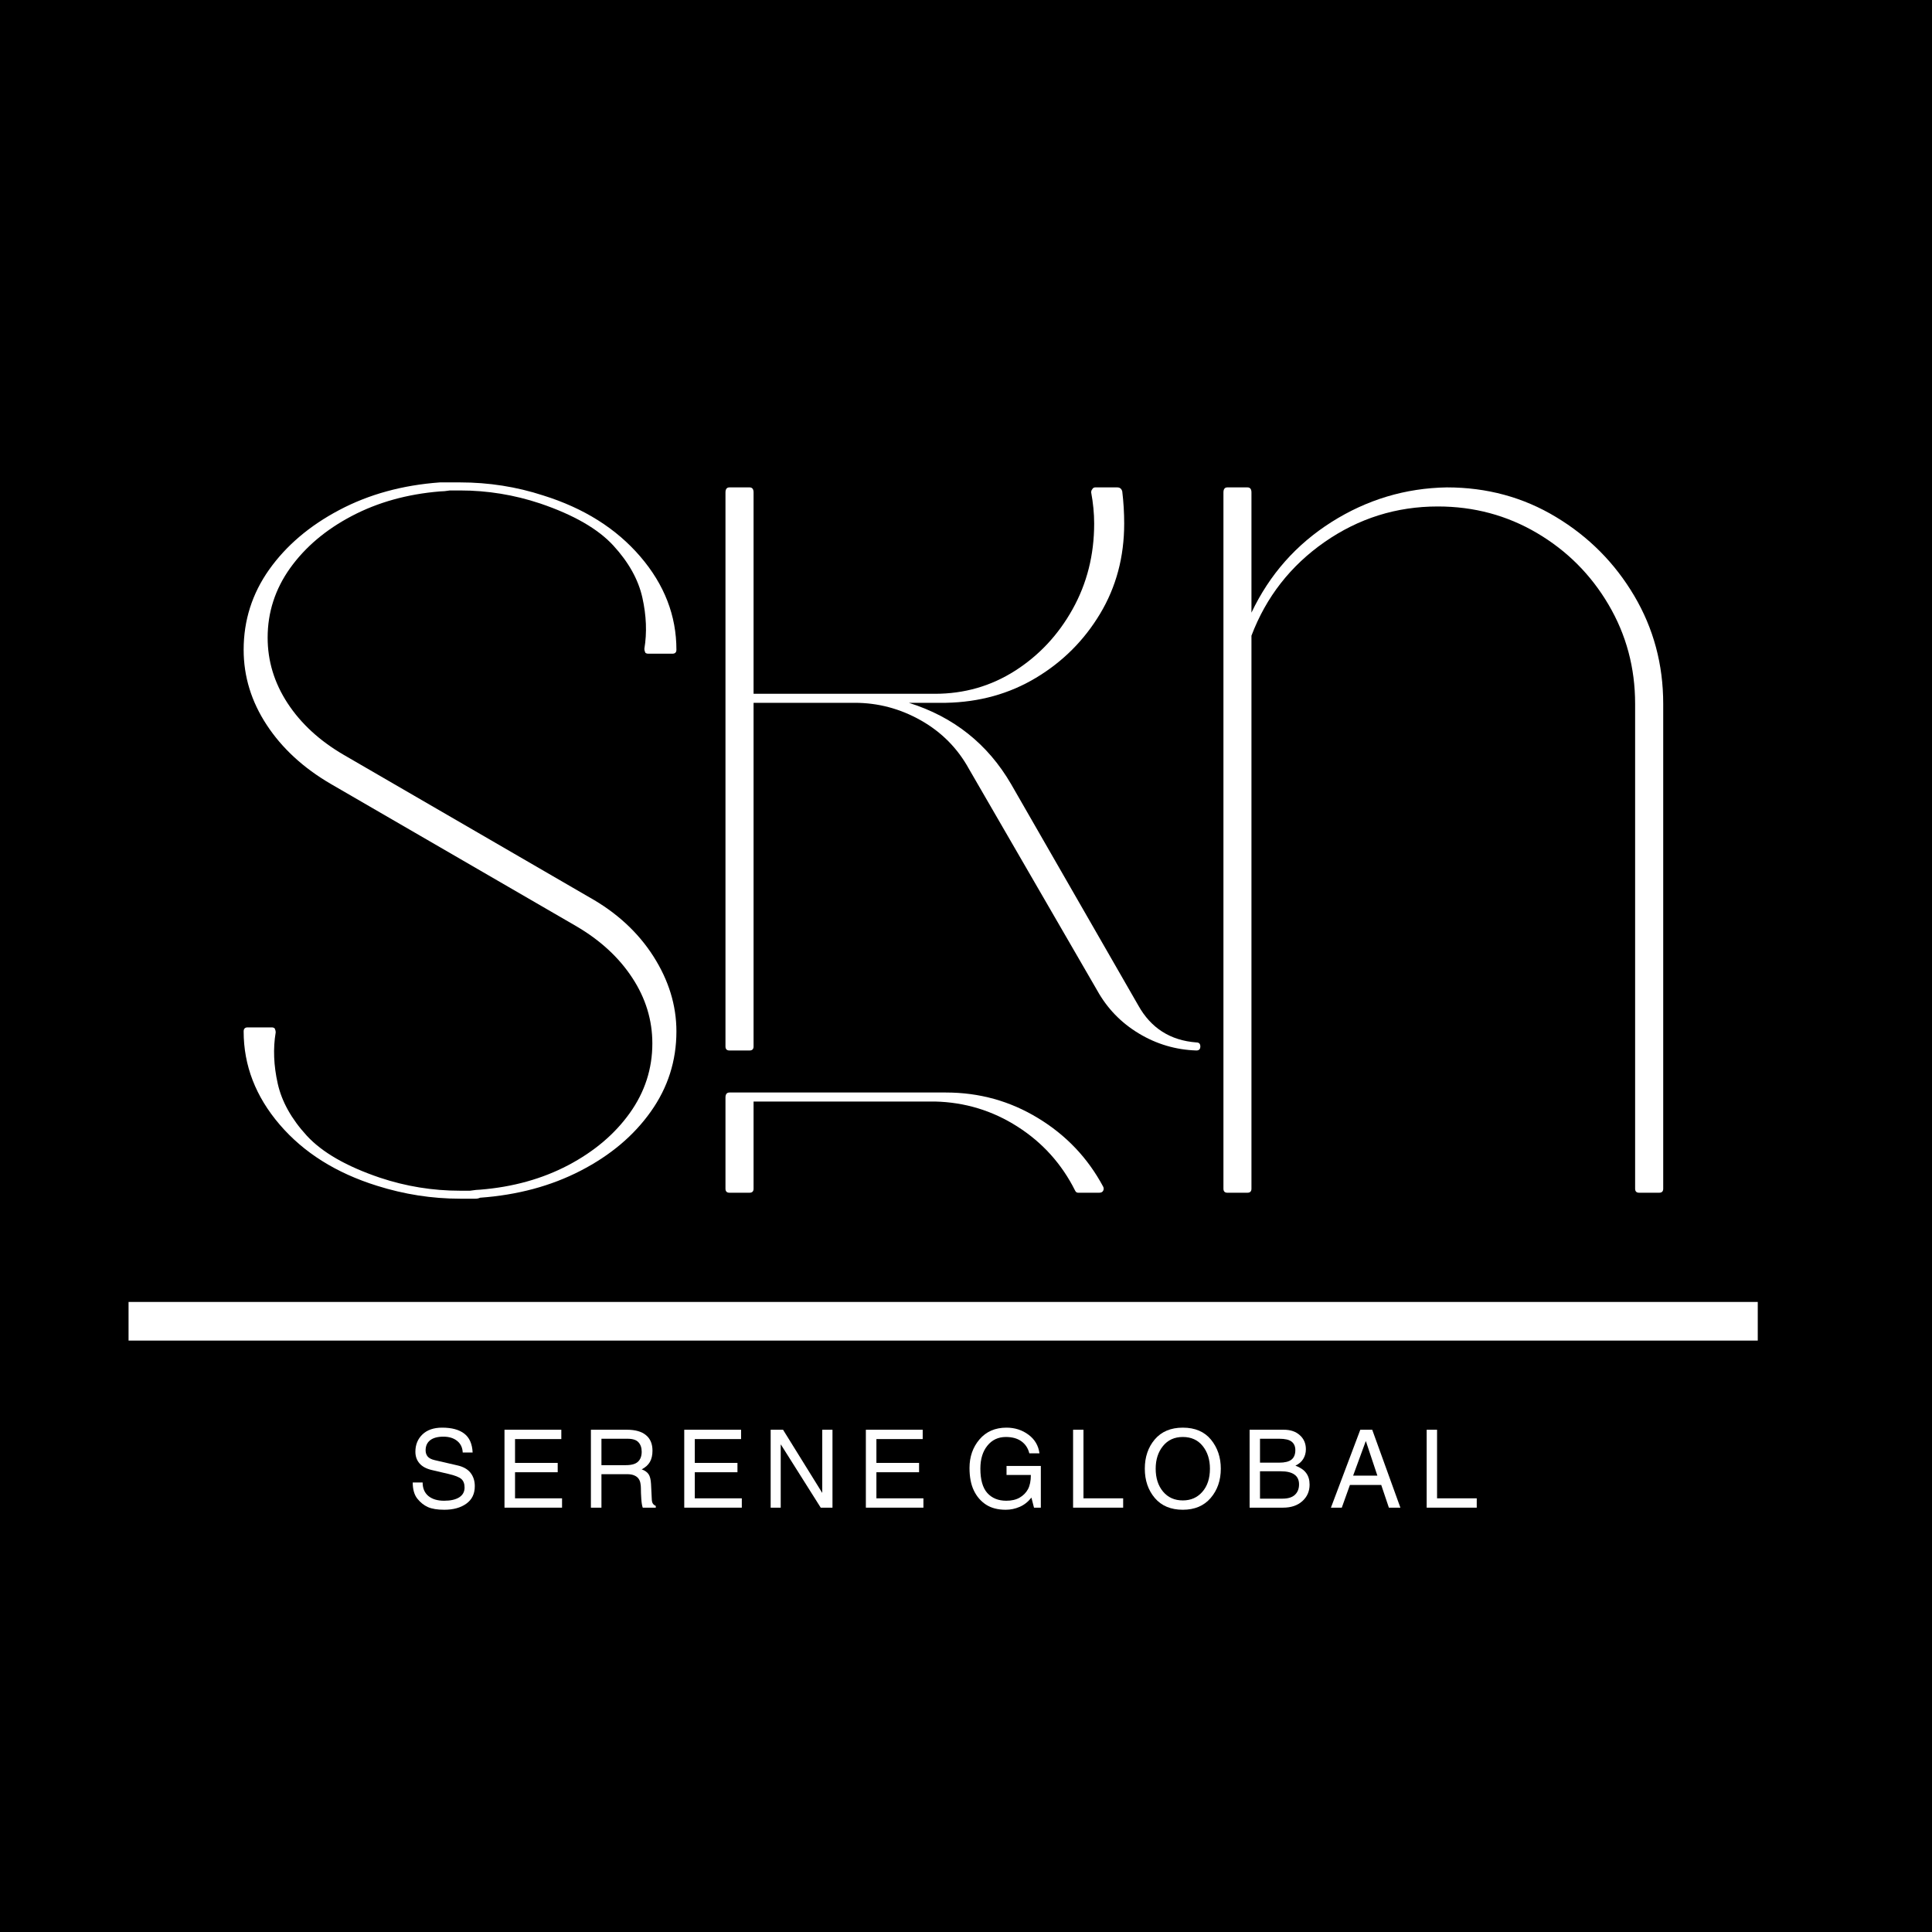
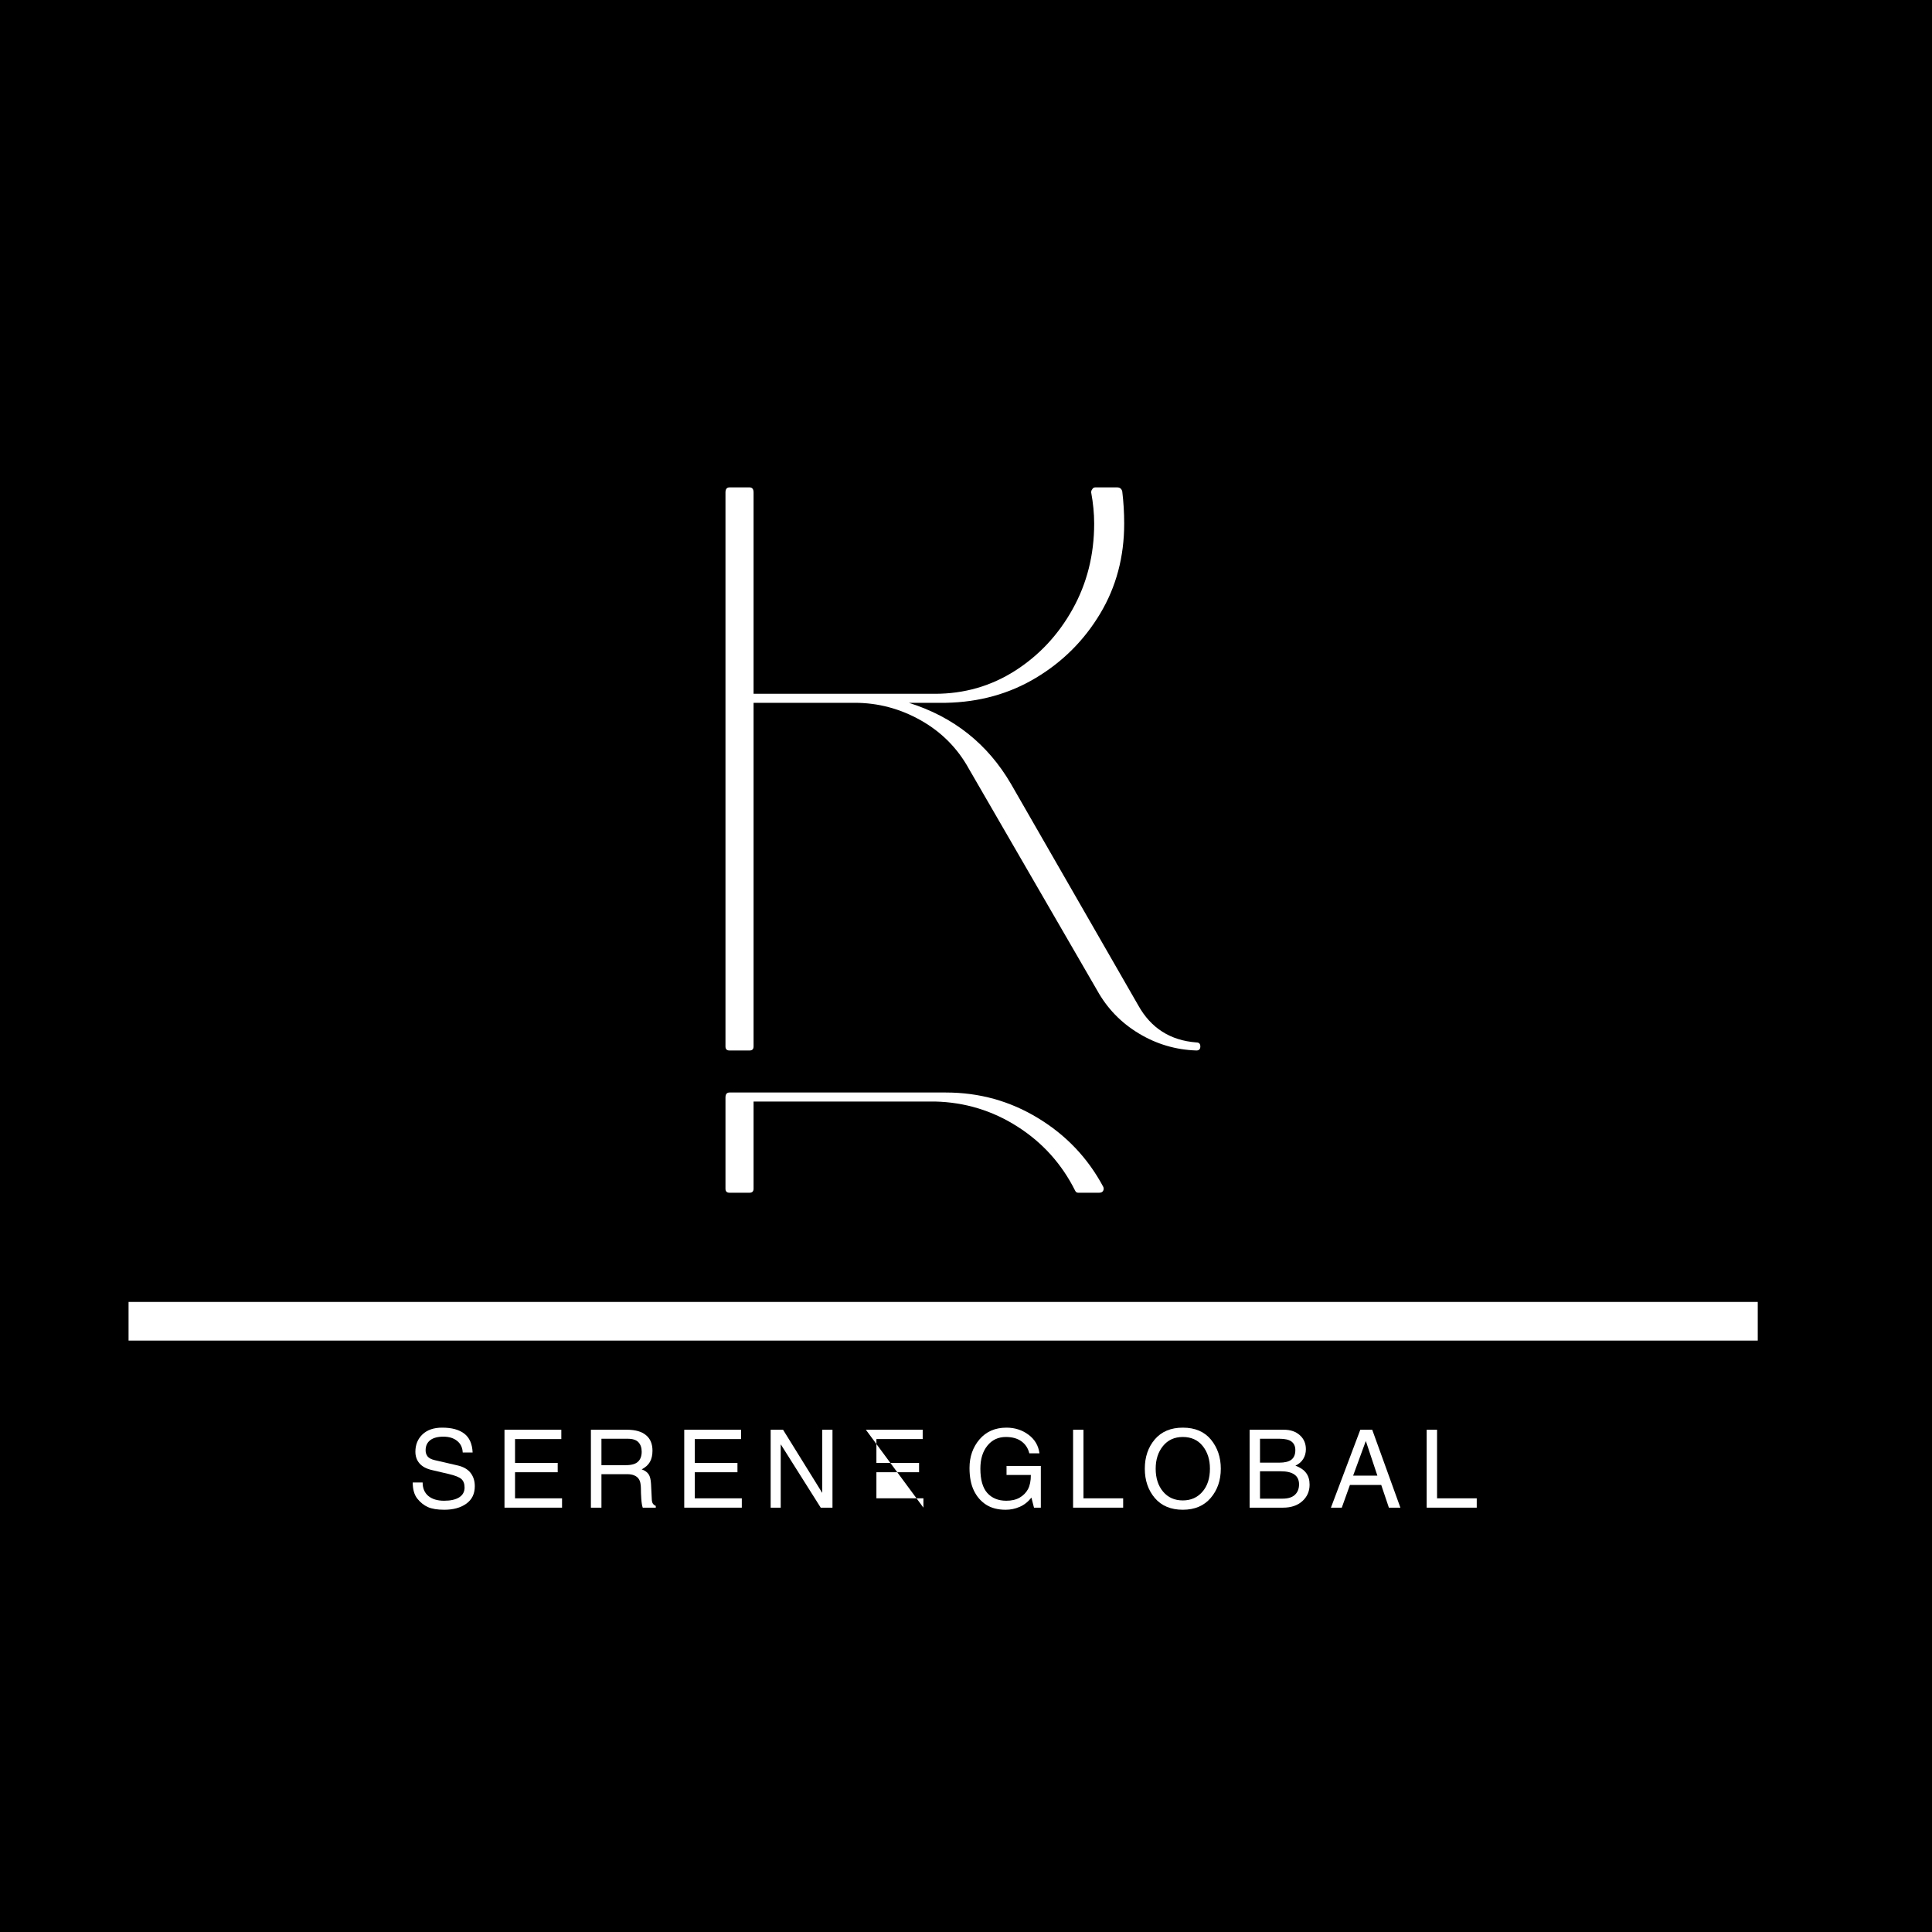
<svg xmlns="http://www.w3.org/2000/svg" width="500" zoomAndPan="magnify" viewBox="0 0 375 375" height="500" preserveAspectRatio="xMidYMid meet" version="1.0">
  <defs>
    <g />
  </defs>
  <rect x="-37.5" width="450" fill="#ffffff" y="-37.5" height="450" fill-opacity="1" />
  <rect x="-37.5" width="450" fill="#000000" y="-37.5" height="450" fill-opacity="1" />
  <g fill="#ffffff" fill-opacity="1">
    <g transform="translate(37.761, 230.727)">
      <g>
-         <path d="M 15.562 -31.109 C 15.688 -30.848 15.75 -30.586 15.75 -30.328 C 15.227 -27.223 15.359 -23.922 16.141 -20.422 C 16.922 -16.922 18.801 -13.547 21.781 -10.297 C 24.758 -7.055 29.488 -4.336 35.969 -2.141 C 41.031 -0.453 46.219 0.391 51.531 0.391 C 52.051 0.391 52.695 0.391 53.469 0.391 C 54.375 0.254 55.023 0.188 55.422 0.188 C 61.773 -0.32 67.477 -1.906 72.531 -4.562 C 77.582 -7.227 81.566 -10.602 84.484 -14.688 C 87.398 -18.77 88.859 -23.273 88.859 -28.203 C 88.859 -32.734 87.562 -36.973 84.969 -40.922 C 82.383 -44.879 78.758 -48.223 74.094 -50.953 L 26.453 -78.562 C 21.129 -81.664 16.977 -85.488 14 -90.031 C 11.02 -94.57 9.531 -99.43 9.531 -104.609 C 9.531 -110.316 11.18 -115.504 14.484 -120.172 C 17.797 -124.836 22.332 -128.691 28.094 -131.734 C 33.863 -134.785 40.379 -136.57 47.641 -137.094 C 48.023 -137.094 48.609 -137.094 49.391 -137.094 L 49.781 -137.094 C 50.562 -137.094 51.145 -137.094 51.531 -137.094 C 57.102 -137.094 62.484 -136.25 67.672 -134.562 C 75.578 -132.094 81.863 -128.133 86.531 -122.688 C 91.195 -117.25 93.531 -111.223 93.531 -104.609 C 93.531 -104.098 93.27 -103.844 92.75 -103.844 L 88.094 -103.844 C 87.832 -103.844 87.633 -103.906 87.5 -104.031 C 87.375 -104.289 87.312 -104.551 87.312 -104.812 C 87.832 -107.926 87.703 -111.234 86.922 -114.734 C 86.141 -118.234 84.258 -121.602 81.281 -124.844 C 78.301 -128.082 73.57 -130.801 67.094 -133 C 62.031 -134.688 56.844 -135.531 51.531 -135.531 C 51.145 -135.531 50.492 -135.531 49.578 -135.531 C 48.805 -135.406 48.16 -135.344 47.641 -135.344 C 41.285 -134.82 35.582 -133.234 30.531 -130.578 C 25.477 -127.922 21.488 -124.551 18.562 -120.469 C 15.645 -116.383 14.188 -111.879 14.188 -106.953 C 14.188 -102.41 15.484 -98.16 18.078 -94.203 C 20.672 -90.254 24.301 -86.922 28.969 -84.203 L 76.609 -56.578 C 81.93 -53.598 86.082 -49.773 89.062 -45.109 C 92.039 -40.441 93.531 -35.582 93.531 -30.531 C 93.531 -24.82 91.875 -19.633 88.562 -14.969 C 85.258 -10.301 80.723 -6.477 74.953 -3.5 C 69.191 -0.52 62.68 1.227 55.422 1.75 C 55.16 1.875 54.867 1.938 54.547 1.938 C 54.223 1.938 53.93 1.938 53.672 1.938 L 53.281 1.938 C 52.633 1.938 52.051 1.938 51.531 1.938 C 46.082 1.938 40.703 1.098 35.391 -0.578 C 27.484 -3.047 21.195 -7 16.531 -12.438 C 11.863 -17.883 9.531 -23.914 9.531 -30.531 C 9.531 -31.051 9.789 -31.312 10.312 -31.312 L 14.969 -31.312 C 15.227 -31.312 15.426 -31.242 15.562 -31.109 Z M 15.562 -31.109 " />
-       </g>
+         </g>
    </g>
  </g>
  <g fill="#ffffff" fill-opacity="1">
    <g transform="translate(126.236, 230.727)">
      <g>
        <path d="M 105.984 -28.391 C 106.492 -28.391 106.75 -28.129 106.75 -27.609 C 106.75 -27.086 106.492 -26.828 105.984 -26.828 C 101.961 -26.961 98.234 -28.066 94.797 -30.141 C 91.359 -32.211 88.664 -35 86.719 -38.5 L 61.844 -81.469 C 59.633 -85.488 56.52 -88.633 52.5 -90.906 C 48.477 -93.176 44.203 -94.312 39.672 -94.312 L 20.031 -94.312 L 20.031 -27.609 C 20.031 -27.086 19.77 -26.828 19.25 -26.828 L 15.359 -26.828 C 14.836 -26.828 14.578 -27.086 14.578 -27.609 L 14.578 -135.141 C 14.578 -135.797 14.836 -136.125 15.359 -136.125 L 19.25 -136.125 C 19.77 -136.125 20.031 -135.797 20.031 -135.141 L 20.031 -96.062 L 55.219 -96.062 C 60.926 -96.062 66.113 -97.551 70.781 -100.531 C 75.445 -103.508 79.172 -107.492 81.953 -112.484 C 84.742 -117.484 86.141 -123.023 86.141 -129.109 C 86.141 -131.055 85.945 -133.066 85.562 -135.141 C 85.562 -135.398 85.625 -135.598 85.75 -135.734 C 85.883 -135.992 86.082 -136.125 86.344 -136.125 L 90.609 -136.125 C 91.129 -136.125 91.457 -135.863 91.594 -135.344 C 91.844 -133.27 91.969 -131.191 91.969 -129.109 C 91.969 -122.629 90.41 -116.797 87.297 -111.609 C 84.191 -106.43 80.047 -102.285 74.859 -99.172 C 69.68 -96.055 63.848 -94.438 57.359 -94.312 L 50.172 -94.312 C 58.859 -91.582 65.469 -86.332 70 -78.562 L 94.703 -35.578 C 97.16 -31.172 100.922 -28.773 105.984 -28.391 Z M 57.359 -18.672 C 63.848 -18.672 69.812 -17.016 75.25 -13.703 C 80.695 -10.398 84.91 -5.961 87.891 -0.391 C 88.023 -0.129 88.023 0.129 87.891 0.391 C 87.766 0.648 87.504 0.781 87.109 0.781 L 83.031 0.781 C 82.77 0.781 82.578 0.648 82.453 0.391 C 79.859 -4.797 76.129 -8.941 71.266 -12.047 C 66.398 -15.16 61.051 -16.785 55.219 -16.922 L 20.031 -16.922 L 20.031 0 C 20.031 0.52 19.77 0.781 19.25 0.781 L 15.359 0.781 C 14.836 0.781 14.578 0.52 14.578 0 L 14.578 -17.688 C 14.578 -18.344 14.836 -18.672 15.359 -18.672 Z M 57.359 -18.672 " />
      </g>
    </g>
  </g>
  <g fill="#ffffff" fill-opacity="1">
    <g transform="translate(221.907, 230.727)">
      <g>
-         <path d="M 58.922 -136.125 C 66.703 -136.125 73.766 -134.207 80.109 -130.375 C 86.461 -126.551 91.52 -121.461 95.281 -115.109 C 99.039 -108.766 100.922 -101.766 100.922 -94.109 L 100.922 0 C 100.922 0.52 100.66 0.781 100.141 0.781 L 96.25 0.781 C 95.727 0.781 95.469 0.52 95.469 0 L 95.469 -94.109 C 95.469 -101.109 93.75 -107.523 90.312 -113.359 C 86.883 -119.191 82.254 -123.828 76.422 -127.266 C 70.586 -130.703 64.172 -132.422 57.172 -132.422 C 49.129 -132.422 41.801 -130.117 35.188 -125.516 C 28.582 -120.91 23.852 -114.852 21 -107.344 L 21 0 C 21 0.52 20.738 0.781 20.219 0.781 L 16.328 0.781 C 15.816 0.781 15.562 0.52 15.562 0 L 15.562 -135.141 C 15.562 -135.797 15.816 -136.125 16.328 -136.125 L 20.219 -136.125 C 20.738 -136.125 21 -135.797 21 -135.141 L 21 -111.812 C 24.5 -119.195 29.68 -125.062 36.547 -129.406 C 43.422 -133.75 50.879 -135.988 58.922 -136.125 Z M 58.922 -136.125 " />
-       </g>
+         </g>
    </g>
  </g>
  <g fill="#ffffff" fill-opacity="1">
    <g transform="translate(79.189, 292.636)">
      <g>
        <path d="M 10.625 -10.703 C 10.582 -11.66 10.223 -12.41 9.547 -12.953 C 8.867 -13.504 7.977 -13.781 6.875 -13.781 C 5.758 -13.781 4.906 -13.551 4.312 -13.094 C 3.719 -12.633 3.422 -11.977 3.422 -11.125 C 3.422 -10.664 3.551 -10.27 3.812 -9.938 C 4.07 -9.613 4.535 -9.375 5.203 -9.219 L 9.531 -8.219 C 10.695 -7.969 11.562 -7.488 12.125 -6.781 C 12.688 -6.07 12.969 -5.203 12.969 -4.172 C 12.969 -2.68 12.414 -1.547 11.312 -0.766 C 10.219 0.016 8.797 0.406 7.047 0.406 C 5.703 0.406 4.645 0.234 3.875 -0.109 C 3.102 -0.453 2.414 -1 1.812 -1.75 C 1.219 -2.5 0.922 -3.547 0.922 -4.891 L 2.844 -4.891 C 2.844 -3.766 3.211 -2.891 3.953 -2.266 C 4.703 -1.648 5.723 -1.344 7.016 -1.344 C 8.266 -1.344 9.238 -1.562 9.938 -2 C 10.633 -2.445 10.984 -3.082 10.984 -3.906 C 10.984 -4.645 10.773 -5.195 10.359 -5.562 C 9.941 -5.926 9.129 -6.25 7.922 -6.531 L 4.656 -7.297 C 3.57 -7.547 2.766 -7.977 2.234 -8.594 C 1.703 -9.207 1.438 -9.961 1.438 -10.859 C 1.438 -12.211 1.891 -13.328 2.797 -14.203 C 3.711 -15.086 4.992 -15.531 6.641 -15.531 C 8.492 -15.531 9.922 -15.145 10.922 -14.375 C 11.93 -13.602 12.473 -12.379 12.547 -10.703 Z M 10.625 -10.703 " />
      </g>
    </g>
  </g>
  <g fill="#ffffff" fill-opacity="1">
    <g transform="translate(92.107, 292.636)">
      <g />
    </g>
  </g>
  <g fill="#ffffff" fill-opacity="1">
    <g transform="translate(96.218, 292.636)">
      <g>
        <path d="M 12.875 0 L 1.703 0 L 1.703 -15.125 L 12.734 -15.125 L 12.734 -13.312 L 3.75 -13.312 L 3.75 -8.688 L 12.031 -8.688 L 12.031 -6.875 L 3.75 -6.875 L 3.75 -1.812 L 12.875 -1.812 Z M 12.875 0 " />
      </g>
    </g>
  </g>
  <g fill="#ffffff" fill-opacity="1">
    <g transform="translate(108.878, 292.636)">
      <g />
    </g>
  </g>
  <g fill="#ffffff" fill-opacity="1">
    <g transform="translate(112.99, 292.636)">
      <g>
        <path d="M 3.75 -8.25 L 8.484 -8.25 C 9.586 -8.25 10.375 -8.473 10.844 -8.922 C 11.32 -9.367 11.562 -10.016 11.562 -10.859 C 11.562 -11.629 11.352 -12.238 10.938 -12.688 C 10.531 -13.145 9.828 -13.375 8.828 -13.375 L 3.75 -13.375 Z M 3.75 0 L 1.703 0 L 1.703 -15.125 L 8.703 -15.125 C 10.328 -15.125 11.555 -14.773 12.391 -14.078 C 13.234 -13.391 13.656 -12.383 13.656 -11.062 C 13.656 -10.188 13.488 -9.457 13.156 -8.875 C 12.82 -8.289 12.289 -7.812 11.562 -7.438 C 12.188 -7.207 12.633 -6.891 12.906 -6.484 C 13.176 -6.078 13.332 -5.445 13.375 -4.594 L 13.516 -1.766 C 13.523 -1.305 13.598 -0.977 13.734 -0.781 C 13.867 -0.594 14.055 -0.445 14.297 -0.344 L 14.297 0 L 11.766 0 C 11.629 -0.375 11.535 -0.945 11.484 -1.719 C 11.43 -2.488 11.406 -3.18 11.406 -3.797 C 11.406 -4.109 11.375 -4.426 11.312 -4.75 C 11.258 -5.07 11.141 -5.363 10.953 -5.625 C 10.773 -5.883 10.504 -6.094 10.141 -6.25 C 9.785 -6.414 9.305 -6.5 8.703 -6.5 L 3.75 -6.5 Z M 3.75 0 " />
      </g>
    </g>
  </g>
  <g fill="#ffffff" fill-opacity="1">
    <g transform="translate(126.998, 292.636)">
      <g />
    </g>
  </g>
  <g fill="#ffffff" fill-opacity="1">
    <g transform="translate(131.109, 292.636)">
      <g>
        <path d="M 12.875 0 L 1.703 0 L 1.703 -15.125 L 12.734 -15.125 L 12.734 -13.312 L 3.75 -13.312 L 3.75 -8.688 L 12.031 -8.688 L 12.031 -6.875 L 3.75 -6.875 L 3.75 -1.812 L 12.875 -1.812 Z M 12.875 0 " />
      </g>
    </g>
  </g>
  <g fill="#ffffff" fill-opacity="1">
    <g transform="translate(143.77, 292.636)">
      <g />
    </g>
  </g>
  <g fill="#ffffff" fill-opacity="1">
    <g transform="translate(147.881, 292.636)">
      <g>
        <path d="M 11.719 -15.125 L 13.703 -15.125 L 13.703 0 L 11.422 0 L 3.703 -12.234 L 3.656 -12.234 L 3.656 0 L 1.703 0 L 1.703 -15.125 L 4.109 -15.125 L 11.688 -2.906 L 11.719 -2.906 Z M 11.719 -15.125 " />
      </g>
    </g>
  </g>
  <g fill="#ffffff" fill-opacity="1">
    <g transform="translate(162.249, 292.636)">
      <g />
    </g>
  </g>
  <g fill="#ffffff" fill-opacity="1">
    <g transform="translate(166.36, 292.636)">
      <g>
-         <path d="M 12.875 0 L 1.703 0 L 1.703 -15.125 L 12.734 -15.125 L 12.734 -13.312 L 3.75 -13.312 L 3.75 -8.688 L 12.031 -8.688 L 12.031 -6.875 L 3.75 -6.875 L 3.75 -1.812 L 12.875 -1.812 Z M 12.875 0 " />
+         <path d="M 12.875 0 L 1.703 -15.125 L 12.734 -15.125 L 12.734 -13.312 L 3.75 -13.312 L 3.75 -8.688 L 12.031 -8.688 L 12.031 -6.875 L 3.75 -6.875 L 3.75 -1.812 L 12.875 -1.812 Z M 12.875 0 " />
      </g>
    </g>
  </g>
  <g fill="#ffffff" fill-opacity="1">
    <g transform="translate(179.033, 292.636)">
      <g />
    </g>
  </g>
  <g fill="#ffffff" fill-opacity="1">
    <g transform="translate(183.144, 292.636)">
      <g />
    </g>
  </g>
  <g fill="#ffffff" fill-opacity="1">
    <g transform="translate(187.259, 292.636)">
      <g>
        <path d="M 8.109 -8.094 L 14.766 -8.094 L 14.766 0 L 13.438 0 L 12.938 -1.953 C 12.289 -1.129 11.531 -0.531 10.656 -0.156 C 9.789 0.219 8.891 0.406 7.953 0.406 C 6.43 0.406 5.16 0.078 4.141 -0.578 C 3.117 -1.242 2.328 -2.16 1.766 -3.328 C 1.203 -4.492 0.922 -5.953 0.922 -7.703 C 0.922 -9.879 1.566 -11.727 2.859 -13.25 C 4.16 -14.77 5.906 -15.531 8.094 -15.531 C 9.727 -15.531 11.156 -15.07 12.375 -14.156 C 13.594 -13.25 14.301 -12.047 14.5 -10.547 L 12.531 -10.547 C 12.289 -11.535 11.781 -12.312 11 -12.875 C 10.227 -13.438 9.223 -13.719 7.984 -13.719 C 6.492 -13.719 5.297 -13.156 4.391 -12.031 C 3.484 -10.914 3.031 -9.43 3.031 -7.578 C 3.031 -5.43 3.477 -3.852 4.375 -2.844 C 5.281 -1.844 6.508 -1.344 8.062 -1.344 C 9.082 -1.344 9.941 -1.539 10.641 -1.938 C 11.348 -2.344 11.891 -2.891 12.266 -3.578 C 12.641 -4.273 12.828 -5.195 12.828 -6.344 L 8.109 -6.344 Z M 8.109 -8.094 " />
      </g>
    </g>
  </g>
  <g fill="#ffffff" fill-opacity="1">
    <g transform="translate(202.471, 292.636)">
      <g />
    </g>
  </g>
  <g fill="#ffffff" fill-opacity="1">
    <g transform="translate(206.582, 292.636)">
      <g>
        <path d="M 3.719 -1.812 L 11.422 -1.812 L 11.422 0 L 1.703 0 L 1.703 -15.125 L 3.719 -15.125 Z M 3.719 -1.812 " />
      </g>
    </g>
  </g>
  <g fill="#ffffff" fill-opacity="1">
    <g transform="translate(217.268, 292.636)">
      <g />
    </g>
  </g>
  <g fill="#ffffff" fill-opacity="1">
    <g transform="translate(221.379, 292.636)">
      <g>
        <path d="M 13.469 -7.562 C 13.469 -9.332 13 -10.801 12.062 -11.969 C 11.125 -13.133 9.836 -13.719 8.203 -13.719 C 6.586 -13.719 5.305 -13.133 4.359 -11.969 C 3.41 -10.801 2.938 -9.332 2.938 -7.562 C 2.938 -5.738 3.414 -4.254 4.375 -3.109 C 5.332 -1.973 6.609 -1.406 8.203 -1.406 C 9.766 -1.406 11.031 -1.961 12 -3.078 C 12.977 -4.191 13.469 -5.688 13.469 -7.562 Z M 15.578 -7.562 C 15.578 -5.301 14.922 -3.406 13.609 -1.875 C 12.305 -0.352 10.504 0.406 8.203 0.406 C 5.879 0.406 4.066 -0.352 2.766 -1.875 C 1.473 -3.406 0.828 -5.301 0.828 -7.562 C 0.828 -9.832 1.473 -11.727 2.766 -13.25 C 4.066 -14.77 5.879 -15.531 8.203 -15.531 C 10.578 -15.531 12.398 -14.754 13.672 -13.203 C 14.941 -11.648 15.578 -9.77 15.578 -7.562 Z M 15.578 -7.562 " />
      </g>
    </g>
  </g>
  <g fill="#ffffff" fill-opacity="1">
    <g transform="translate(236.735, 292.636)">
      <g />
    </g>
  </g>
  <g fill="#ffffff" fill-opacity="1">
    <g transform="translate(240.846, 292.636)">
      <g>
        <path d="M 1.703 -15.125 L 8.344 -15.125 C 9.645 -15.125 10.68 -14.77 11.453 -14.062 C 12.234 -13.363 12.625 -12.453 12.625 -11.328 C 12.625 -10.641 12.453 -10.016 12.109 -9.453 C 11.773 -8.898 11.27 -8.469 10.594 -8.156 C 11.539 -7.801 12.234 -7.328 12.672 -6.734 C 13.117 -6.148 13.344 -5.395 13.344 -4.469 C 13.344 -3.164 12.867 -2.094 11.922 -1.25 C 10.984 -0.414 9.742 0 8.203 0 L 1.703 0 Z M 3.719 -1.75 L 8.094 -1.75 C 9.156 -1.75 9.953 -1.992 10.484 -2.484 C 11.023 -2.984 11.297 -3.66 11.297 -4.516 C 11.297 -5.367 11 -6.004 10.406 -6.422 C 9.812 -6.848 8.93 -7.062 7.766 -7.062 L 3.719 -7.062 Z M 3.719 -8.734 L 7.438 -8.734 C 8.52 -8.734 9.312 -8.926 9.812 -9.312 C 10.32 -9.707 10.578 -10.328 10.578 -11.172 C 10.578 -11.891 10.336 -12.438 9.859 -12.812 C 9.391 -13.188 8.594 -13.375 7.469 -13.375 L 3.719 -13.375 Z M 3.719 -8.734 " />
      </g>
    </g>
  </g>
  <g fill="#ffffff" fill-opacity="1">
    <g transform="translate(253.97, 292.636)">
      <g />
    </g>
  </g>
  <g fill="#ffffff" fill-opacity="1">
    <g transform="translate(258.081, 292.636)">
      <g>
        <path d="M 9.266 -6.219 L 7.047 -12.875 L 7 -12.875 L 4.562 -6.219 Z M 3.938 -4.406 L 2.359 0 L 0.25 0 L 5.953 -15.125 L 8.266 -15.125 L 13.734 0 L 11.5 0 L 10.016 -4.406 Z M 3.938 -4.406 " />
      </g>
    </g>
  </g>
  <g fill="#ffffff" fill-opacity="1">
    <g transform="translate(271.101, 292.636)">
      <g />
    </g>
  </g>
  <g fill="#ffffff" fill-opacity="1">
    <g transform="translate(275.213, 292.636)">
      <g>
        <path d="M 3.719 -1.812 L 11.422 -1.812 L 11.422 0 L 1.703 0 L 1.703 -15.125 L 3.719 -15.125 Z M 3.719 -1.812 " />
      </g>
    </g>
  </g>
  <path stroke-linecap="butt" transform="matrix(0.75, 0, 0, 0.75, 24.955, 252.706)" fill="none" stroke-linejoin="miter" d="M -0.002 5.001 L 421.633 5.001 " stroke="#ffffff" stroke-width="10" stroke-opacity="1" stroke-miterlimit="4" />
</svg>